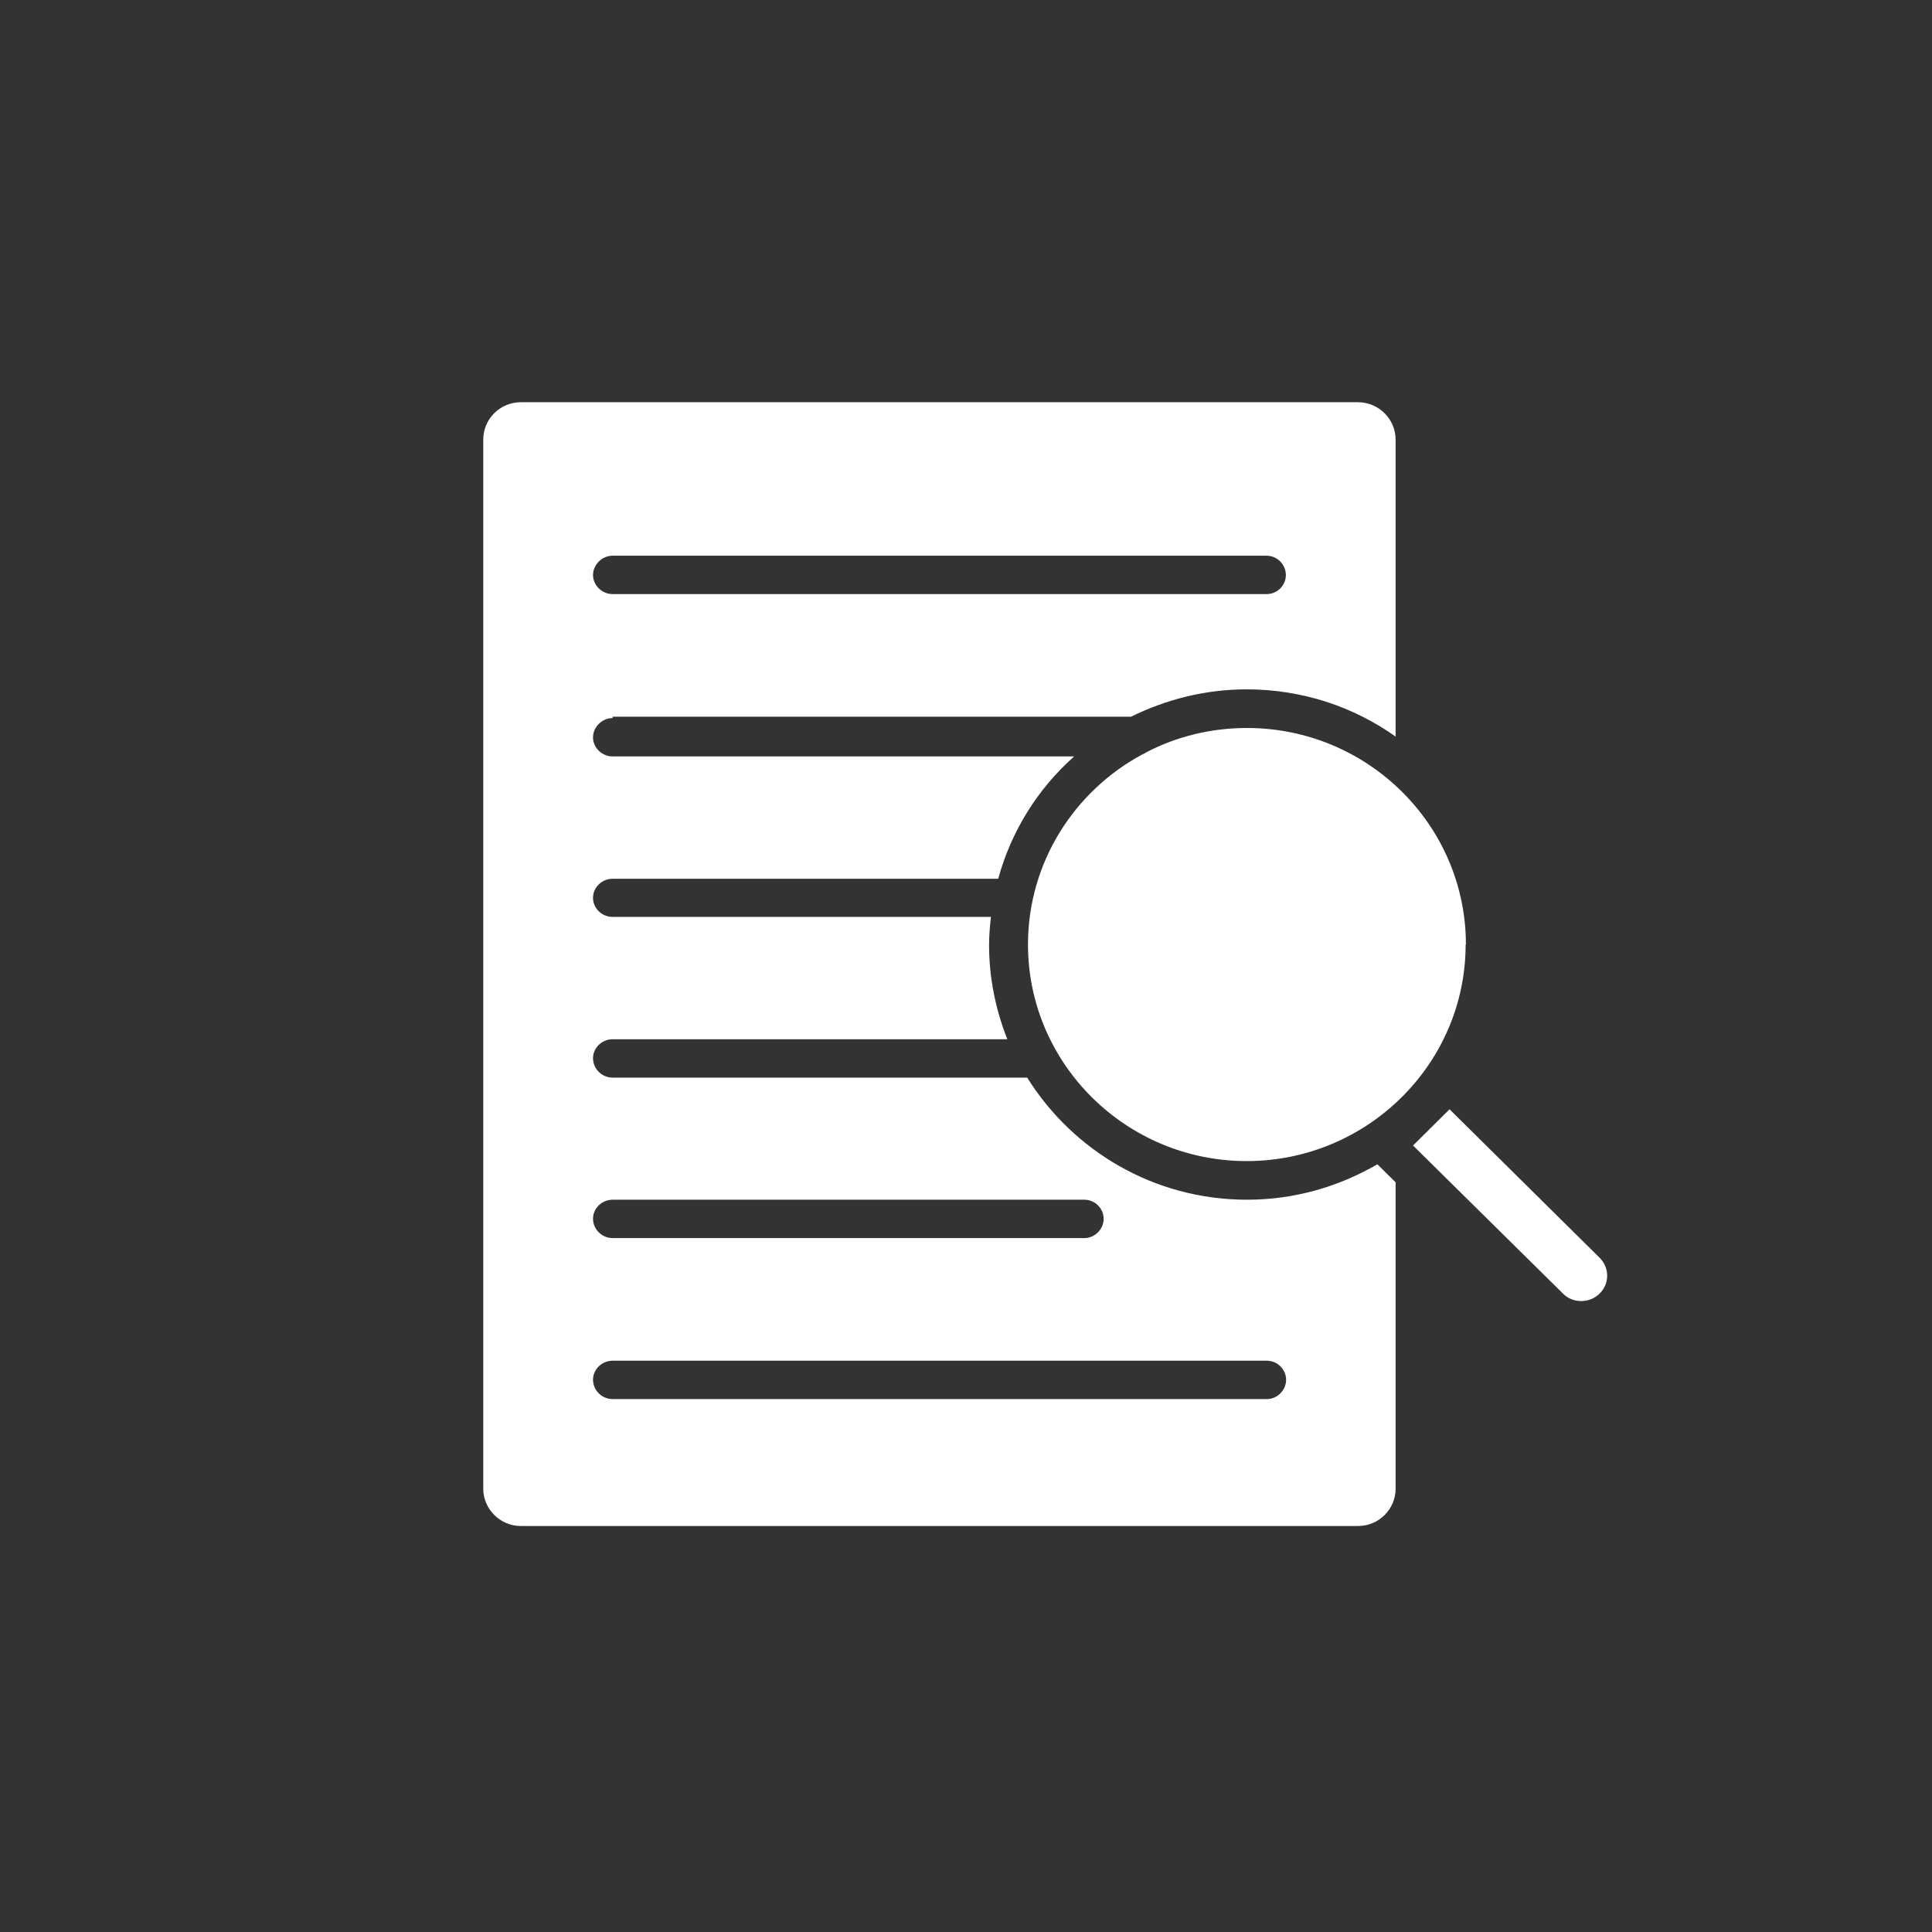
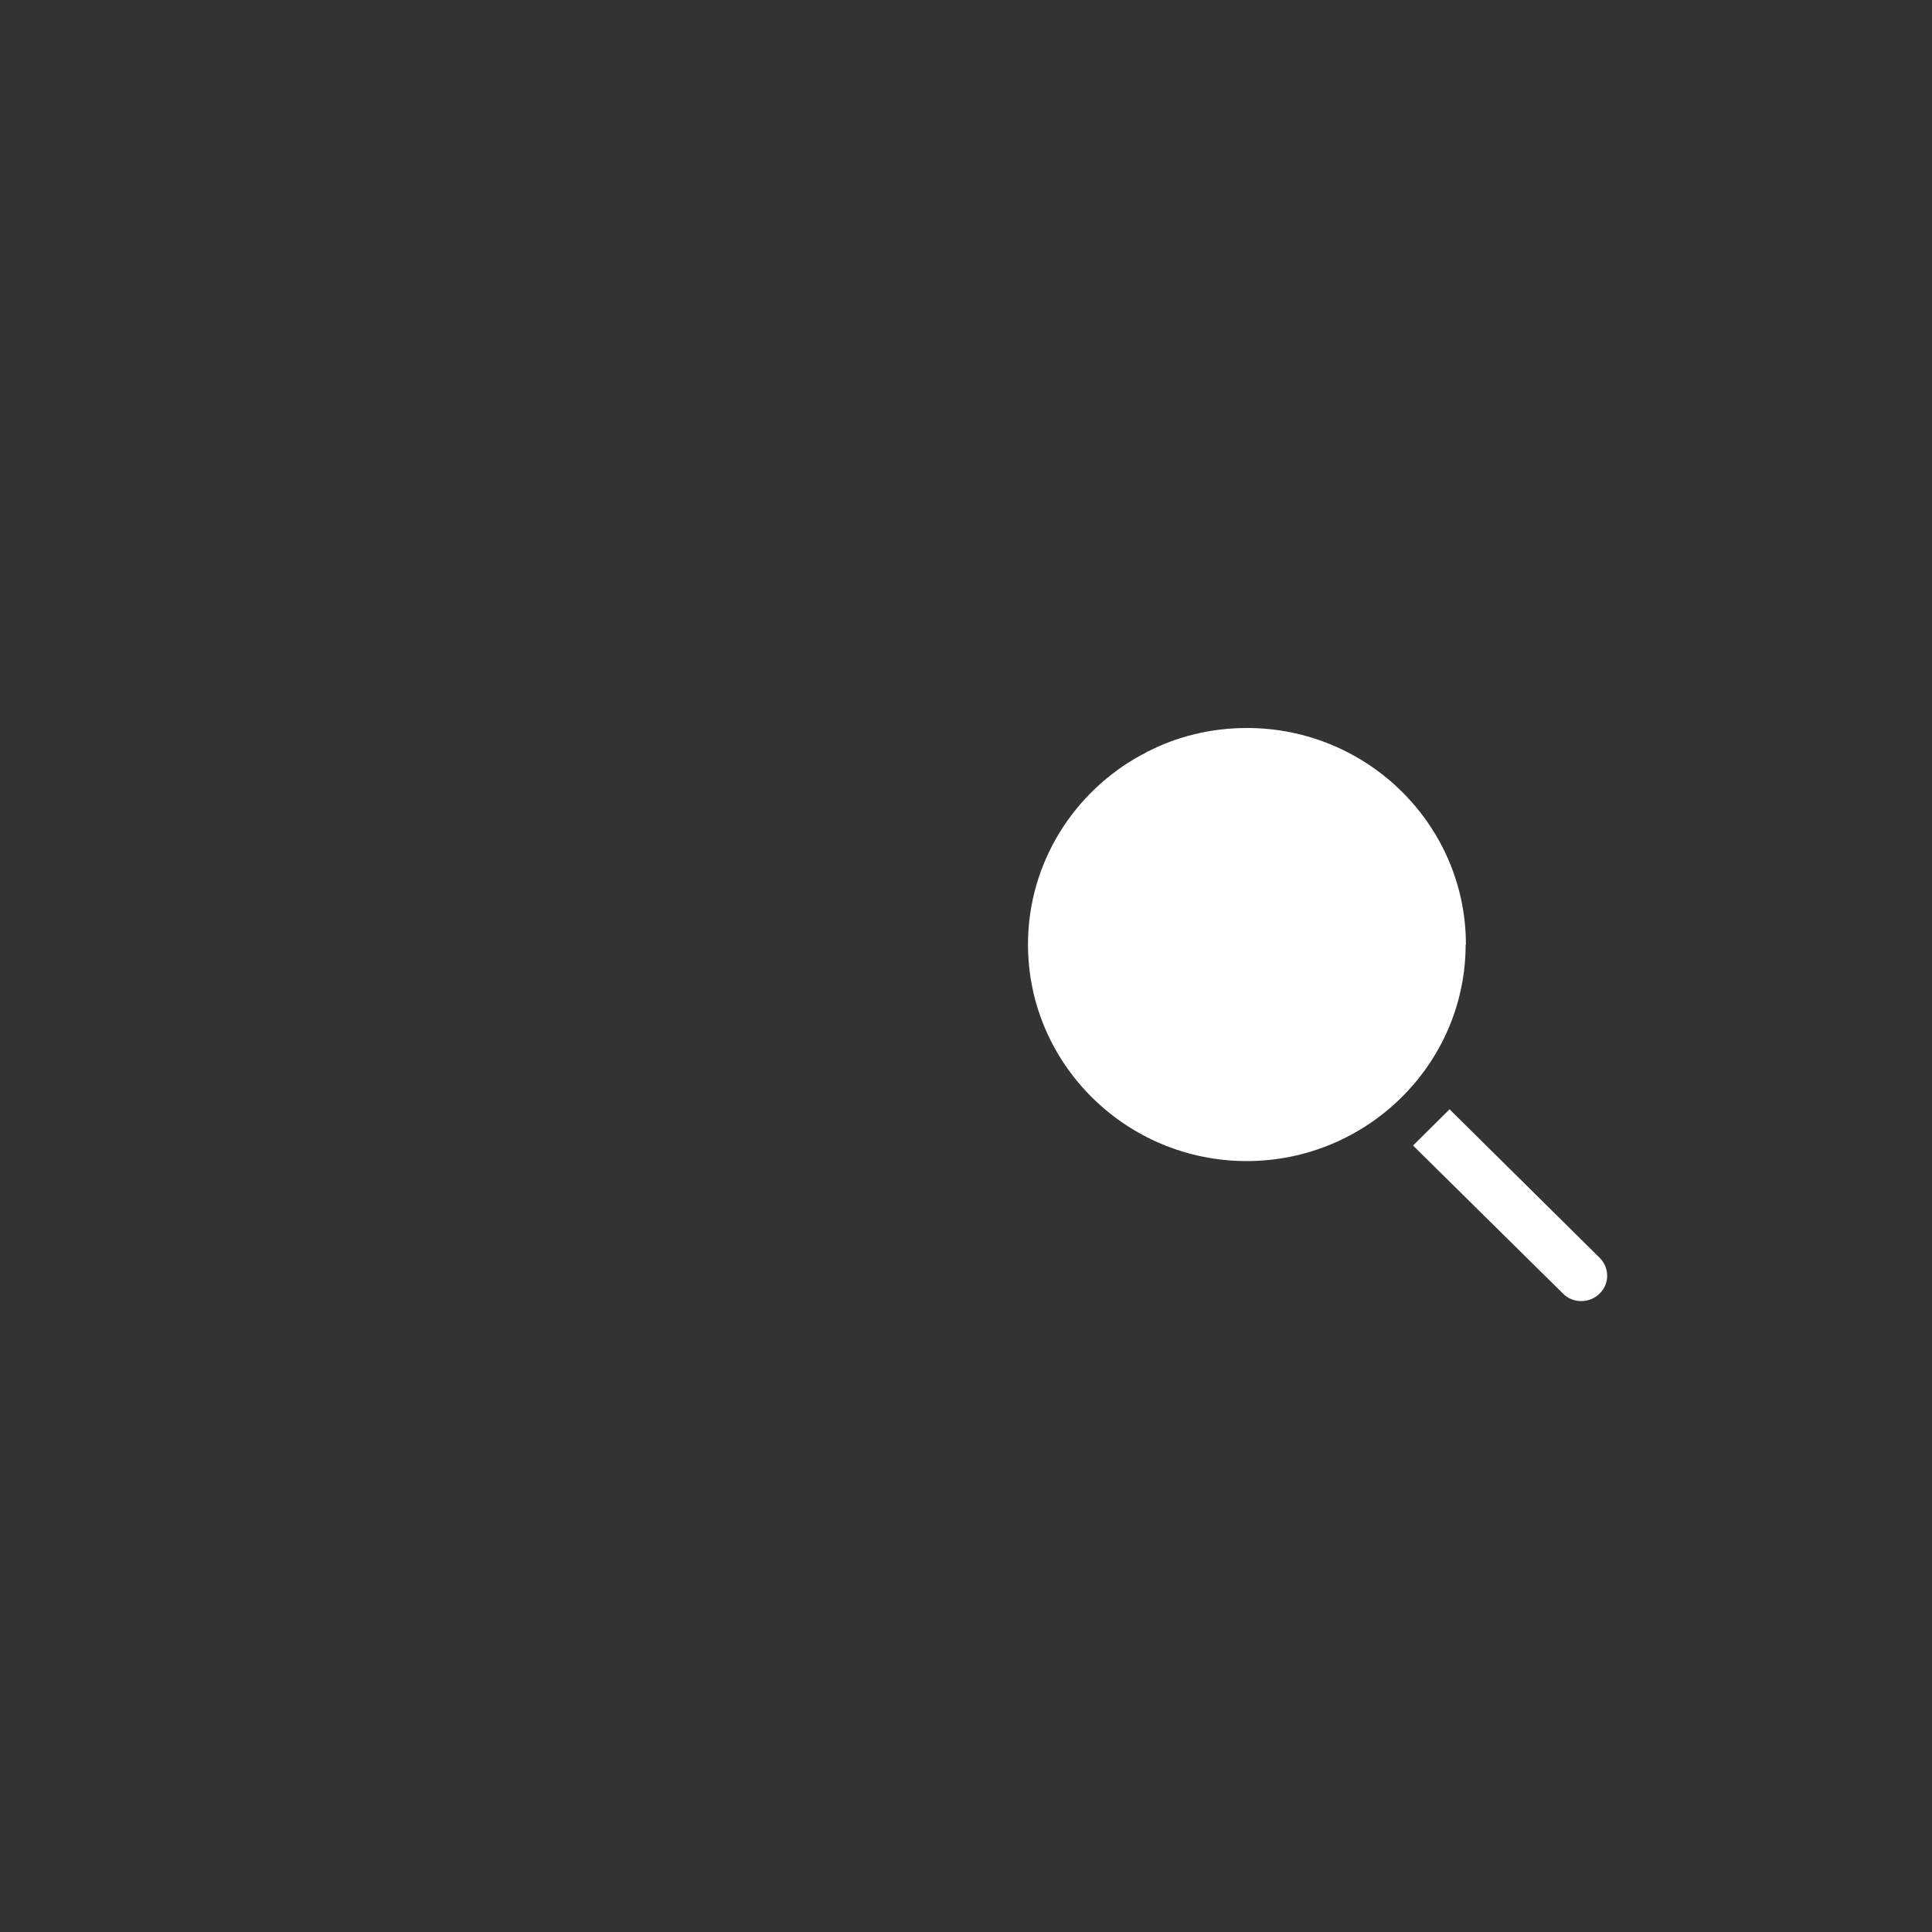
<svg xmlns="http://www.w3.org/2000/svg" id="Layer_1" viewBox="0 0 72 72">
  <rect x="0" y="0" width="72" height="72" fill="#333333" stroke="none" />
  <defs>
    <style>.cls-1{fill:none;}.cls-2{clip-path:url(#clippath);}.cls-3{fill:#fff;}</style>
    <clipPath id="clippath">
      <rect class="cls-1" x="18.01" y="14.98" width="41.89" height="41.89" />
    </clipPath>
  </defs>
  <g class="cls-2">
    <g>
      <path class="cls-3" d="M59.61,48.21c-.37,.37-1,.37-1.36,0l-5.59-5.52,1.36-1.35,5.59,5.53c.38,.38,.38,.97,0,1.34Z" />
      <path class="cls-3" d="M54.62,35.2c0,4.45-3.67,8.07-8.16,8.07s-8.15-3.62-8.15-8.07c0-3.05,1.72-5.72,4.27-7.09,.06-.02,.11-.05,.15-.08,1.12-.58,2.39-.9,3.74-.9,4.5,0,8.16,3.62,8.16,8.07Z" />
-       <path class="cls-3" d="M22.83,26.71h19.32c1.3-.64,2.76-1.02,4.31-1.02,2.07,0,3.99,.65,5.55,1.76v-11.07c0-.76-.63-1.39-1.4-1.39H19.41c-.77,0-1.4,.62-1.4,1.39V55.48c0,.76,.63,1.39,1.4,1.39h31.2c.77,0,1.4-.62,1.4-1.39v-11.42l-.68-.67c-1.43,.83-3.08,1.32-4.86,1.32-3.47,0-6.49-1.83-8.19-4.55h-15.45c-.4,0-.73-.33-.73-.72s.33-.71,.73-.71h14.71c-.43-1.09-.68-2.27-.68-3.51,0-.36,.03-.7,.07-1.05h-14.1c-.4,0-.73-.32-.73-.71s.33-.71,.73-.71h14.37c.49-1.79,1.48-3.36,2.83-4.56H22.83c-.4,0-.73-.33-.73-.71s.33-.72,.73-.72v-.02Zm24.38,24c.4,0,.72,.33,.72,.71s-.32,.72-.72,.72H22.83c-.4,0-.73-.33-.73-.72s.33-.71,.73-.71h24.38Zm-24.38-6h17.58c.4,0,.72,.33,.72,.71s-.32,.72-.72,.72H22.83c-.4,0-.73-.33-.73-.72s.33-.71,.73-.71Zm0-24h24.37c.4,0,.72,.33,.72,.72s-.32,.71-.72,.71H22.83c-.4,0-.73-.33-.73-.71s.33-.72,.73-.72Z" />
    </g>
  </g>
</svg>